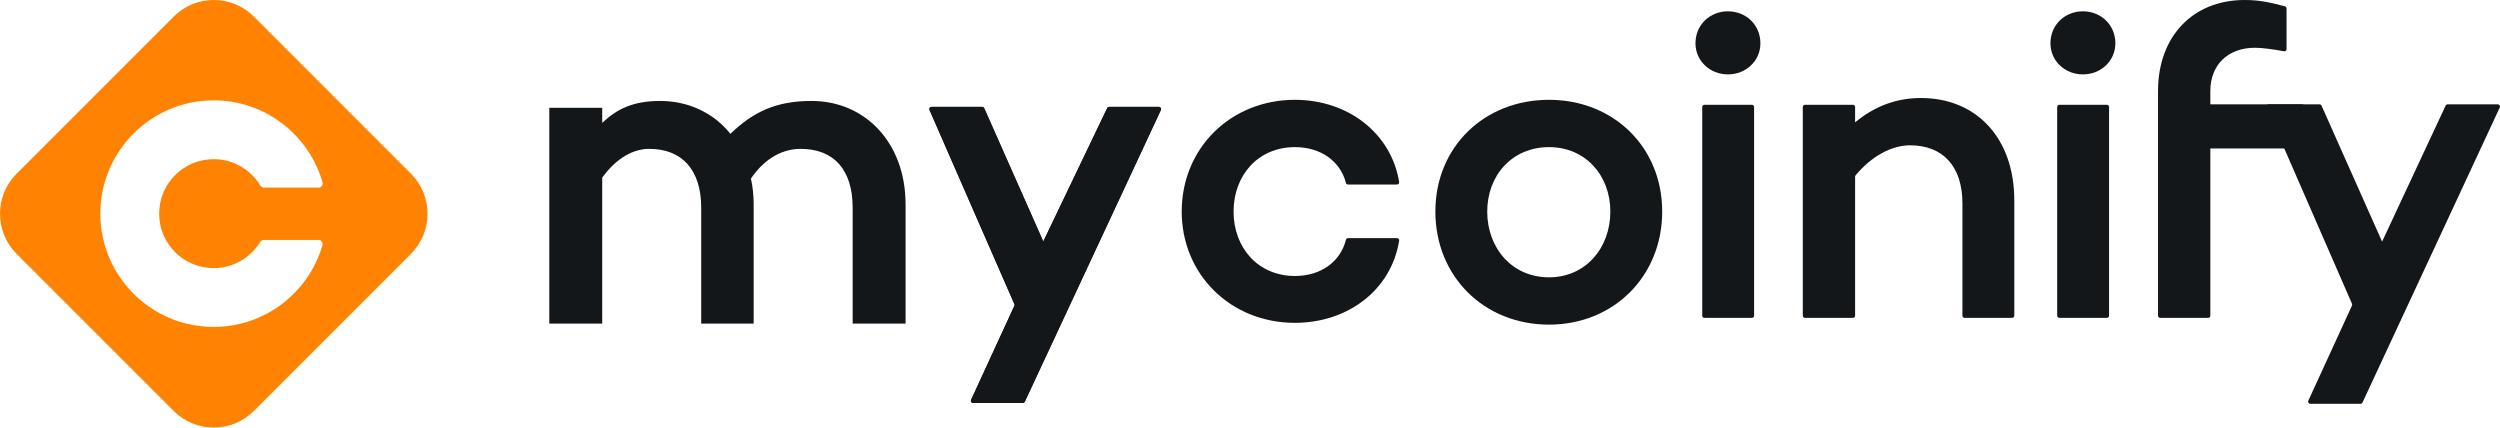
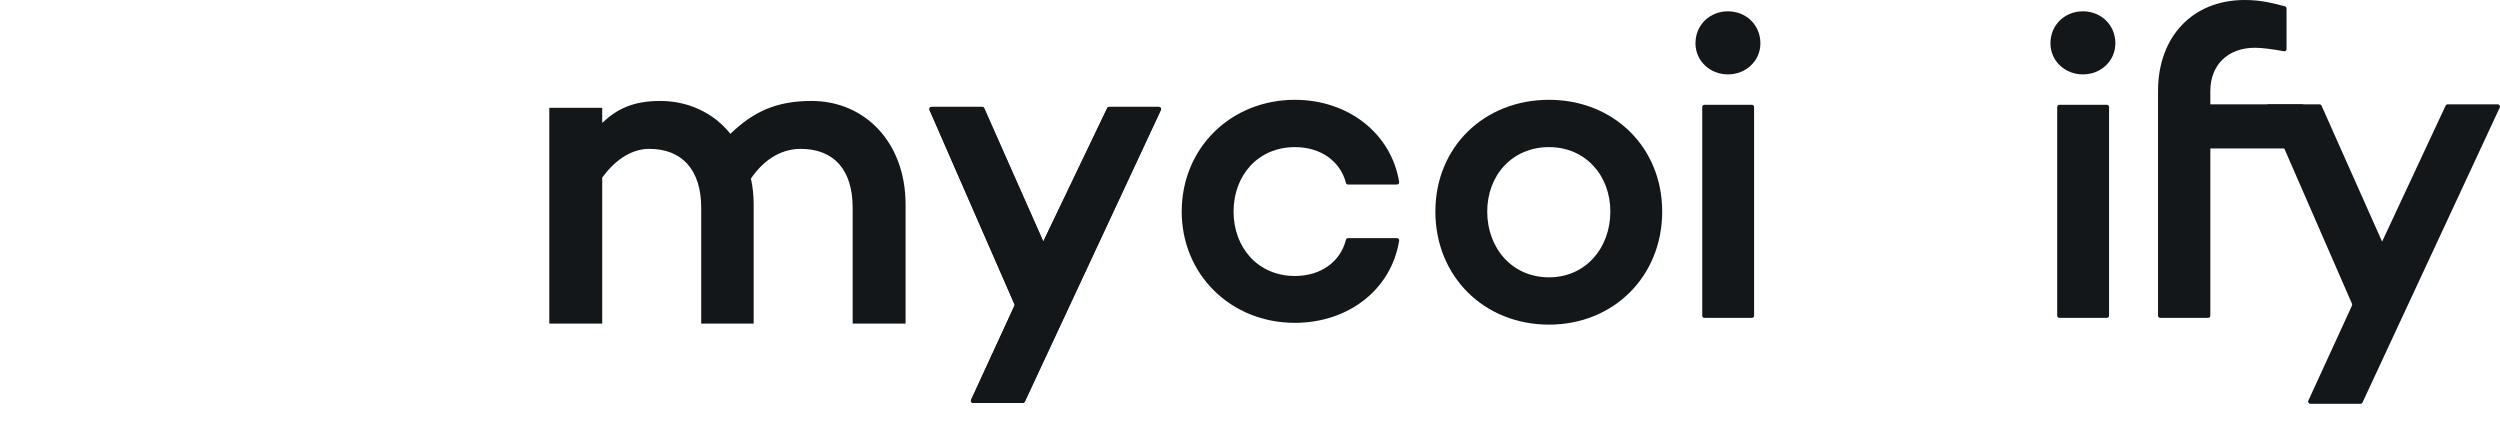
<svg xmlns="http://www.w3.org/2000/svg" width="421" height="72" viewBox="0 0 421 72" fill="none">
  <path d="M195.491 18.523C195.604 18.279 195.426 18 195.157 18H186.785C186.642 18 186.513 18.082 186.452 18.211L175.689 40.674L165.737 18.218C165.678 18.085 165.546 18 165.401 18H156.868C156.603 18 156.425 18.272 156.531 18.514L170.888 51.356L163.533 67.337C163.421 67.58 163.599 67.858 163.867 67.858H172.242C172.385 67.858 172.515 67.775 172.575 67.645L195.491 18.523Z" fill="#141719" />
  <path d="M136.674 17C130.682 17 126.841 18.844 122.999 22.533C120.157 18.998 115.931 17 111.168 17C106.559 17 103.87 18.383 101.412 20.689V18.153H92.5V54.5H101.412V29.91C103.87 26.529 106.713 25.069 109.325 25.069C114.856 25.069 118.083 28.604 118.083 34.982V54.5H126.917V34.444C126.917 32.907 126.764 31.447 126.456 30.064C128.992 26.375 132.065 25.069 134.83 25.069C140.439 25.069 143.588 28.604 143.588 34.982V54.5H152.5V34.444C152.5 23.916 145.586 17 136.674 17Z" fill="#141719" />
-   <path fill-rule="evenodd" clip-rule="evenodd" d="M69.206 42.745C72.931 39.02 72.931 32.98 69.206 29.255L42.745 2.794C39.02 -0.931 32.98 -0.931 29.255 2.794L2.794 29.255C-0.931 32.98 -0.931 39.02 2.794 42.745L29.255 69.206C32.98 72.931 39.02 72.931 42.745 69.206L69.206 42.745ZM35.976 45.148C39.281 45.148 42.178 43.399 43.792 40.777C43.932 40.549 44.177 40.403 44.444 40.403H53.608C54.082 40.403 54.432 40.846 54.3 41.302C51.995 49.246 44.663 55.053 35.976 55.053C25.439 55.053 16.898 46.512 16.898 35.976C16.898 25.439 25.439 16.898 35.976 16.898C44.682 16.898 52.026 22.73 54.315 30.7C54.445 31.155 54.095 31.597 53.621 31.597H44.474C44.205 31.597 43.959 31.449 43.819 31.219C42.211 28.572 39.3 26.804 35.976 26.804C30.91 26.804 26.804 30.91 26.804 35.976C26.804 41.041 30.91 45.148 35.976 45.148Z" fill="#FF8200" />
  <path d="M195.491 18.523C195.604 18.279 195.426 18 195.157 18H186.785C186.642 18 186.513 18.082 186.452 18.211L175.689 40.674L165.737 18.218C165.678 18.085 165.546 18 165.401 18H156.868C156.603 18 156.425 18.272 156.531 18.514L170.888 51.356L163.533 67.337C163.421 67.58 163.599 67.858 163.867 67.858H172.242C172.385 67.858 172.515 67.775 172.575 67.645L195.491 18.523Z" fill="#141719" />
  <path d="M218.061 46.475C211.834 46.475 207.733 41.695 207.733 35.625C207.733 29.555 211.834 24.775 218.061 24.775C222.426 24.775 225.71 27.151 226.649 30.782C226.693 30.951 226.843 31.073 227.017 31.073H235.254C235.479 31.073 235.653 30.873 235.617 30.651C234.293 22.456 227.021 16.808 218.061 16.808C207.278 16.808 199 24.927 199 35.625C199 46.247 207.278 54.366 218.061 54.366C227.023 54.366 234.295 48.789 235.618 40.523C235.653 40.301 235.48 40.102 235.255 40.102H227.018C226.843 40.102 226.693 40.224 226.65 40.394C225.713 44.097 222.428 46.475 218.061 46.475Z" fill="#141719" />
  <path d="M260.853 16.808C249.917 16.808 241.716 24.775 241.716 35.625C241.716 46.551 249.917 54.669 260.853 54.669C271.712 54.669 279.914 46.551 279.914 35.625C279.914 24.775 271.712 16.808 260.853 16.808ZM260.853 46.703C254.626 46.703 250.449 41.771 250.449 35.625C250.449 29.555 254.626 24.775 260.853 24.775C267.004 24.775 271.181 29.555 271.181 35.625C271.181 41.771 267.004 46.703 260.853 46.703Z" fill="#141719" />
  <path d="M290.985 12.528C294.022 12.528 296.453 10.251 296.453 7.292C296.453 4.182 294.022 1.905 290.985 1.905C287.947 1.905 285.517 4.182 285.517 7.292C285.517 10.251 287.947 12.528 290.985 12.528ZM295.389 18.015C295.389 17.809 295.223 17.643 295.018 17.643H287.028C286.822 17.643 286.656 17.809 286.656 18.015V53.16C286.656 53.365 286.822 53.531 287.028 53.531H295.018C295.223 53.531 295.389 53.365 295.389 53.16V18.015Z" fill="#141719" />
-   <path d="M323.487 16.505C319.158 16.505 315.513 18.022 312.399 20.602V18.015C312.399 17.809 312.233 17.643 312.028 17.643H303.962C303.757 17.643 303.59 17.809 303.59 18.015V53.16C303.59 53.365 303.757 53.531 303.962 53.531H312.028C312.233 53.531 312.399 53.365 312.399 53.16V29.764C312.399 29.678 312.429 29.594 312.484 29.528C315.204 26.255 318.583 24.472 321.664 24.472C327.132 24.472 330.473 27.962 330.473 34.259V53.16C330.473 53.365 330.64 53.531 330.845 53.531H338.835C339.04 53.531 339.207 53.365 339.207 53.16V33.728C339.207 23.334 332.904 16.505 323.487 16.505Z" fill="#141719" />
  <path d="M350.76 12.528C353.798 12.528 356.228 10.251 356.228 7.292C356.228 4.182 353.798 1.905 350.76 1.905C347.723 1.905 345.293 4.182 345.293 7.292C345.293 10.251 347.723 12.528 350.76 12.528ZM355.165 18.015C355.165 17.809 354.999 17.643 354.793 17.643H346.803C346.598 17.643 346.432 17.809 346.432 18.015V53.16C346.432 53.365 346.598 53.531 346.803 53.531H354.793C354.999 53.531 355.165 53.365 355.165 53.16V18.015Z" fill="#141719" />
  <path d="M372.221 17.567V15.326C372.221 10.926 375.183 8.043 379.739 8.043C380.926 8.043 382.883 8.299 384.608 8.635C384.839 8.68 385.055 8.504 385.055 8.269V1.423C385.055 1.255 384.943 1.108 384.78 1.064C382.124 0.355 380.343 0 377.993 0C369.26 0 363.412 6.146 363.412 15.326V17.643V25.003V53.16C363.412 53.365 363.578 53.531 363.784 53.531H371.85C372.055 53.531 372.221 53.365 372.221 53.16V25.003H387.652C387.857 25.003 388.024 24.836 388.024 24.631V17.939C388.024 17.733 387.857 17.567 387.652 17.567H372.221Z" fill="#141719" />
  <path d="M420.965 18.096C421.079 17.849 420.9 17.567 420.628 17.567H412.182C412.038 17.567 411.907 17.651 411.846 17.782L401.145 40.688L390.946 17.788C390.886 17.654 390.753 17.567 390.607 17.567H381.999C381.731 17.567 381.551 17.842 381.658 18.087L396.076 51.156C396.118 51.252 396.117 51.363 396.073 51.459L388.722 67.473C388.609 67.719 388.789 68 389.06 68H397.508C397.653 68 397.784 67.916 397.845 67.785L420.965 18.096Z" fill="#141719" />
</svg>